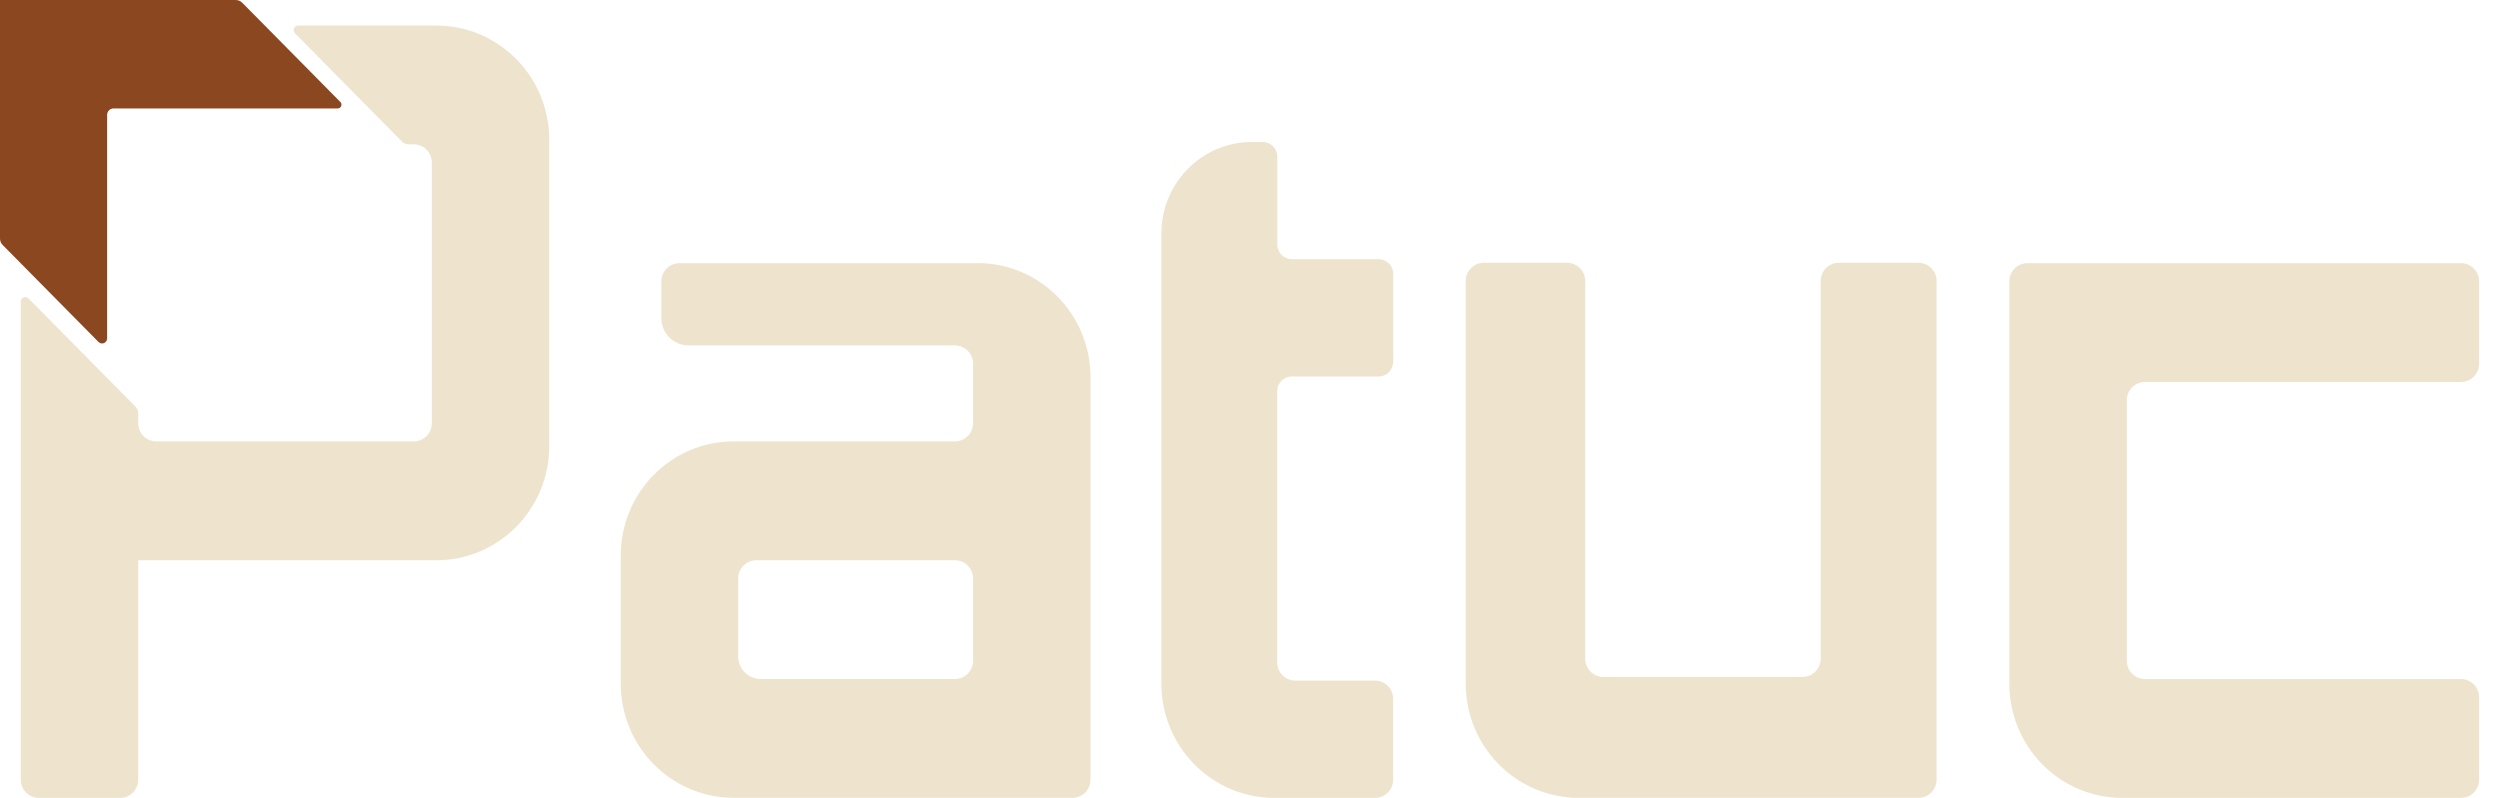
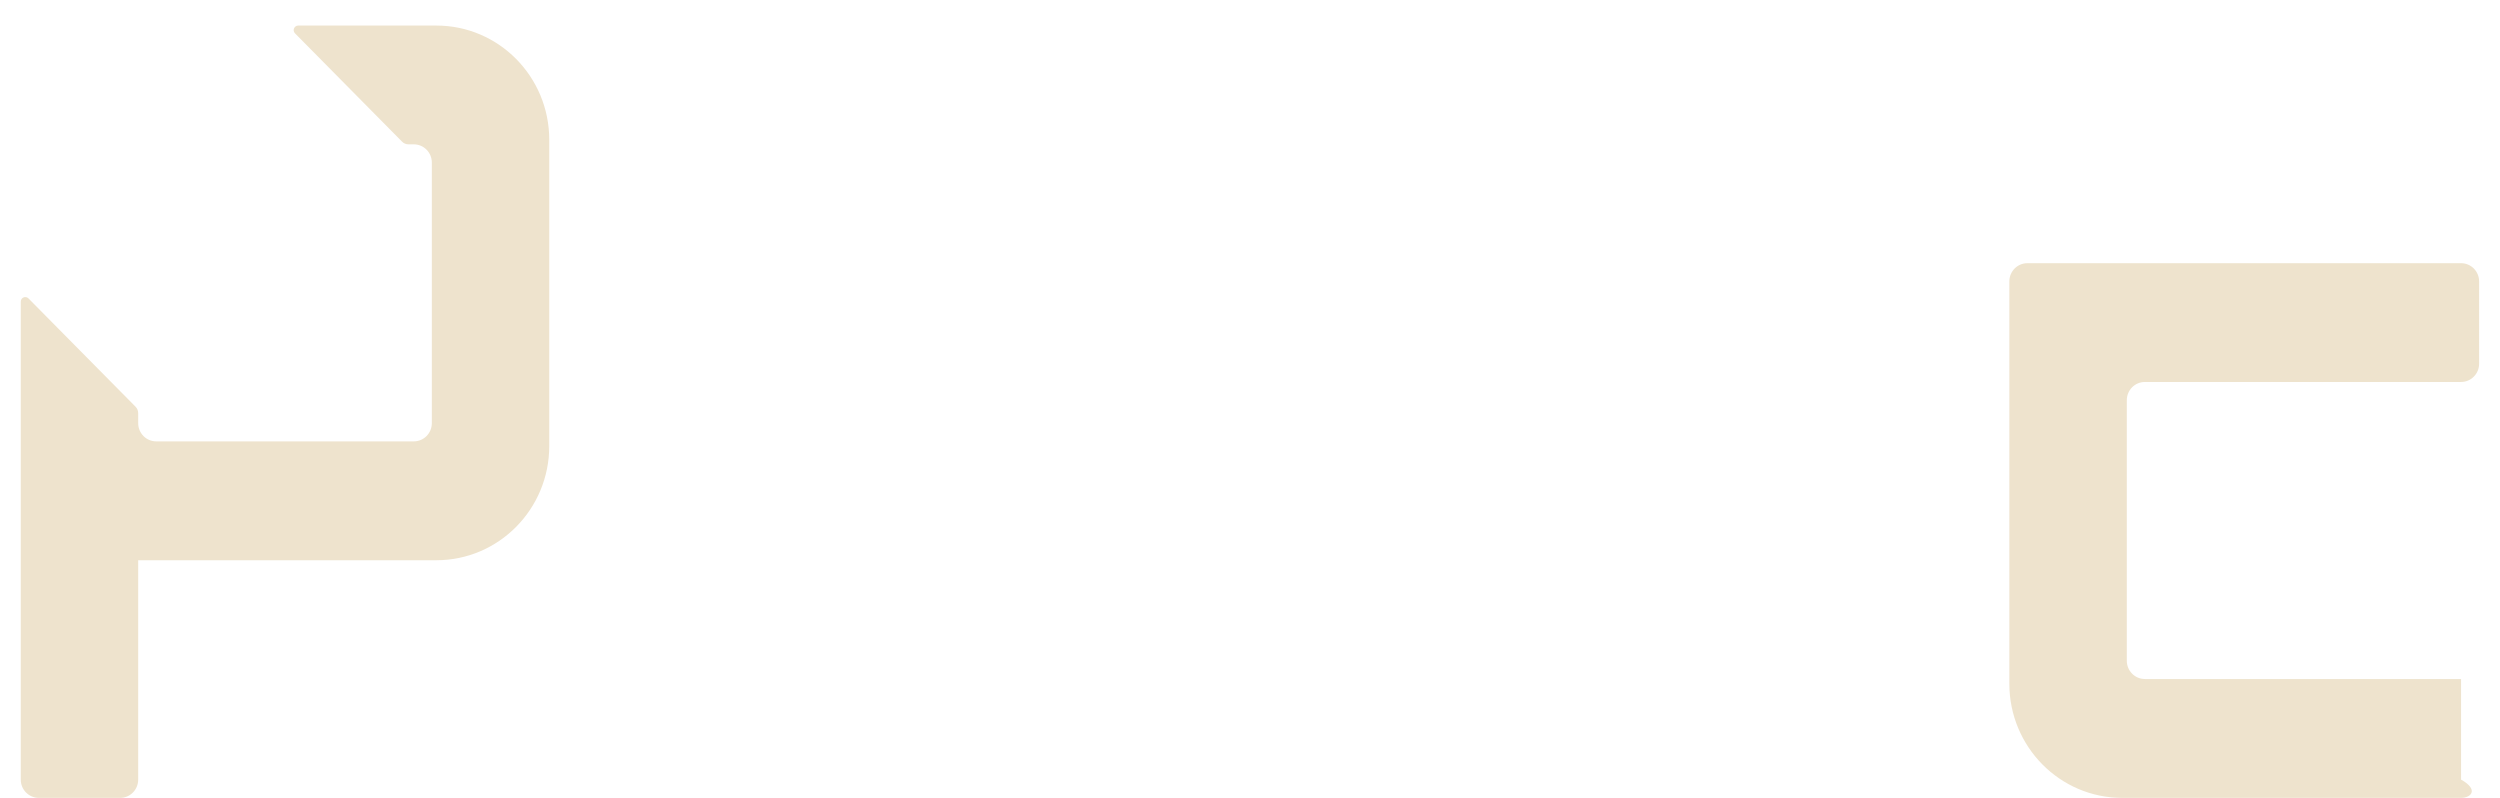
<svg xmlns="http://www.w3.org/2000/svg" width="94" height="30" viewBox="0 0 94 30" fill="none">
-   <path d="M80.647 25.534H92.536C92.912 25.534 93.215 25.841 93.215 26.221V29.313C93.215 29.693 92.912 30 92.536 30H79.796C77.451 30 75.551 28.078 75.551 25.705V10.583C75.551 10.203 75.854 9.896 76.23 9.896H92.536C92.912 9.896 93.215 10.203 93.215 10.583V13.675C93.215 14.055 92.912 14.362 92.536 14.362H80.647C80.272 14.362 79.968 14.669 79.968 15.049V24.844C79.968 25.224 80.272 25.531 80.647 25.531V25.534Z" fill="#EEE3CD" />
-   <path d="M72.816 10.569V29.31C72.816 29.691 72.513 29.997 72.137 29.997H59.357C57.011 29.997 55.111 28.075 55.111 25.702V10.569C55.111 10.189 55.415 9.882 55.79 9.882H58.925C59.301 9.882 59.604 10.189 59.604 10.569V24.766C59.604 25.146 59.907 25.453 60.283 25.453H67.779C68.154 25.453 68.458 25.146 68.458 24.766V10.569C68.458 10.189 68.761 9.882 69.136 9.882H72.137C72.513 9.882 72.816 10.189 72.816 10.569Z" fill="#EEE3CD" />
-   <path d="M12.699 4.078C12.823 4.078 12.887 3.926 12.799 3.836L9.106 0.1H9.103V0.098C9.039 0.038 8.958 0 8.867 0H0V8.97C0 9.065 0.04 9.152 0.102 9.214L3.704 12.858C3.824 12.98 4.028 12.893 4.028 12.722V4.322C4.028 4.186 4.136 4.078 4.27 4.078H12.697H12.699Z" fill="#8B4820" />
+   <path d="M80.647 25.534H92.536V29.313C93.215 29.693 92.912 30 92.536 30H79.796C77.451 30 75.551 28.078 75.551 25.705V10.583C75.551 10.203 75.854 9.896 76.23 9.896H92.536C92.912 9.896 93.215 10.203 93.215 10.583V13.675C93.215 14.055 92.912 14.362 92.536 14.362H80.647C80.272 14.362 79.968 14.669 79.968 15.049V24.844C79.968 25.224 80.272 25.531 80.647 25.531V25.534Z" fill="#EEE3CD" />
  <path d="M16.409 0.961H11.213C11.063 0.961 10.985 1.146 11.092 1.254L15.118 5.327C15.182 5.392 15.268 5.427 15.359 5.427H15.558C15.934 5.427 16.237 5.734 16.237 6.114V15.909C16.237 16.29 15.934 16.596 15.558 16.596H5.875C5.499 16.596 5.196 16.29 5.196 15.909V15.538C5.196 15.445 5.161 15.358 5.097 15.293L1.071 11.221C0.964 11.112 0.781 11.188 0.781 11.343V29.313C0.781 29.693 1.085 30 1.46 30H4.517C4.893 30 5.196 29.693 5.196 29.313V21.065H16.406C18.752 21.065 20.652 19.143 20.652 16.77V5.256C20.652 2.883 18.752 0.961 16.406 0.961H16.409Z" fill="#EEE3CD" />
-   <path d="M36.756 9.896H25.546C25.17 9.896 24.867 10.203 24.867 10.583V11.957C24.867 12.527 25.323 12.988 25.887 12.988H35.908C36.283 12.988 36.587 13.295 36.587 13.675V15.909C36.587 16.29 36.283 16.596 35.908 16.596H27.585C25.24 16.596 23.34 18.518 23.34 20.891V25.702C23.34 28.075 25.24 29.997 27.585 29.997H40.325C40.701 29.997 41.004 29.691 41.004 29.31V14.188C41.004 11.815 39.104 9.893 36.758 9.893L36.756 9.896ZM36.587 24.844C36.587 25.224 36.283 25.531 35.908 25.531H28.603C28.133 25.531 27.755 25.146 27.755 24.673V21.752C27.755 21.372 28.058 21.065 28.434 21.065H35.908C36.283 21.065 36.587 21.372 36.587 21.752V24.844Z" fill="#EEE3CD" />
-   <path d="M52.385 13.604V10.298C52.385 9.994 52.141 9.747 51.84 9.747H48.571C48.271 9.747 48.026 9.5 48.026 9.195V5.889C48.026 5.585 47.782 5.338 47.482 5.338H47.074C45.192 5.338 43.668 6.88 43.668 8.783V25.705C43.668 28.078 45.568 30 47.914 30H51.703C52.079 30 52.382 29.693 52.382 29.313V26.278C52.382 25.898 52.079 25.591 51.703 25.591H48.703C48.327 25.591 48.024 25.284 48.024 24.904V14.707C48.024 14.403 48.268 14.156 48.569 14.156H51.837C52.138 14.156 52.382 13.909 52.382 13.604H52.385Z" fill="#EEE3CD" />
</svg>